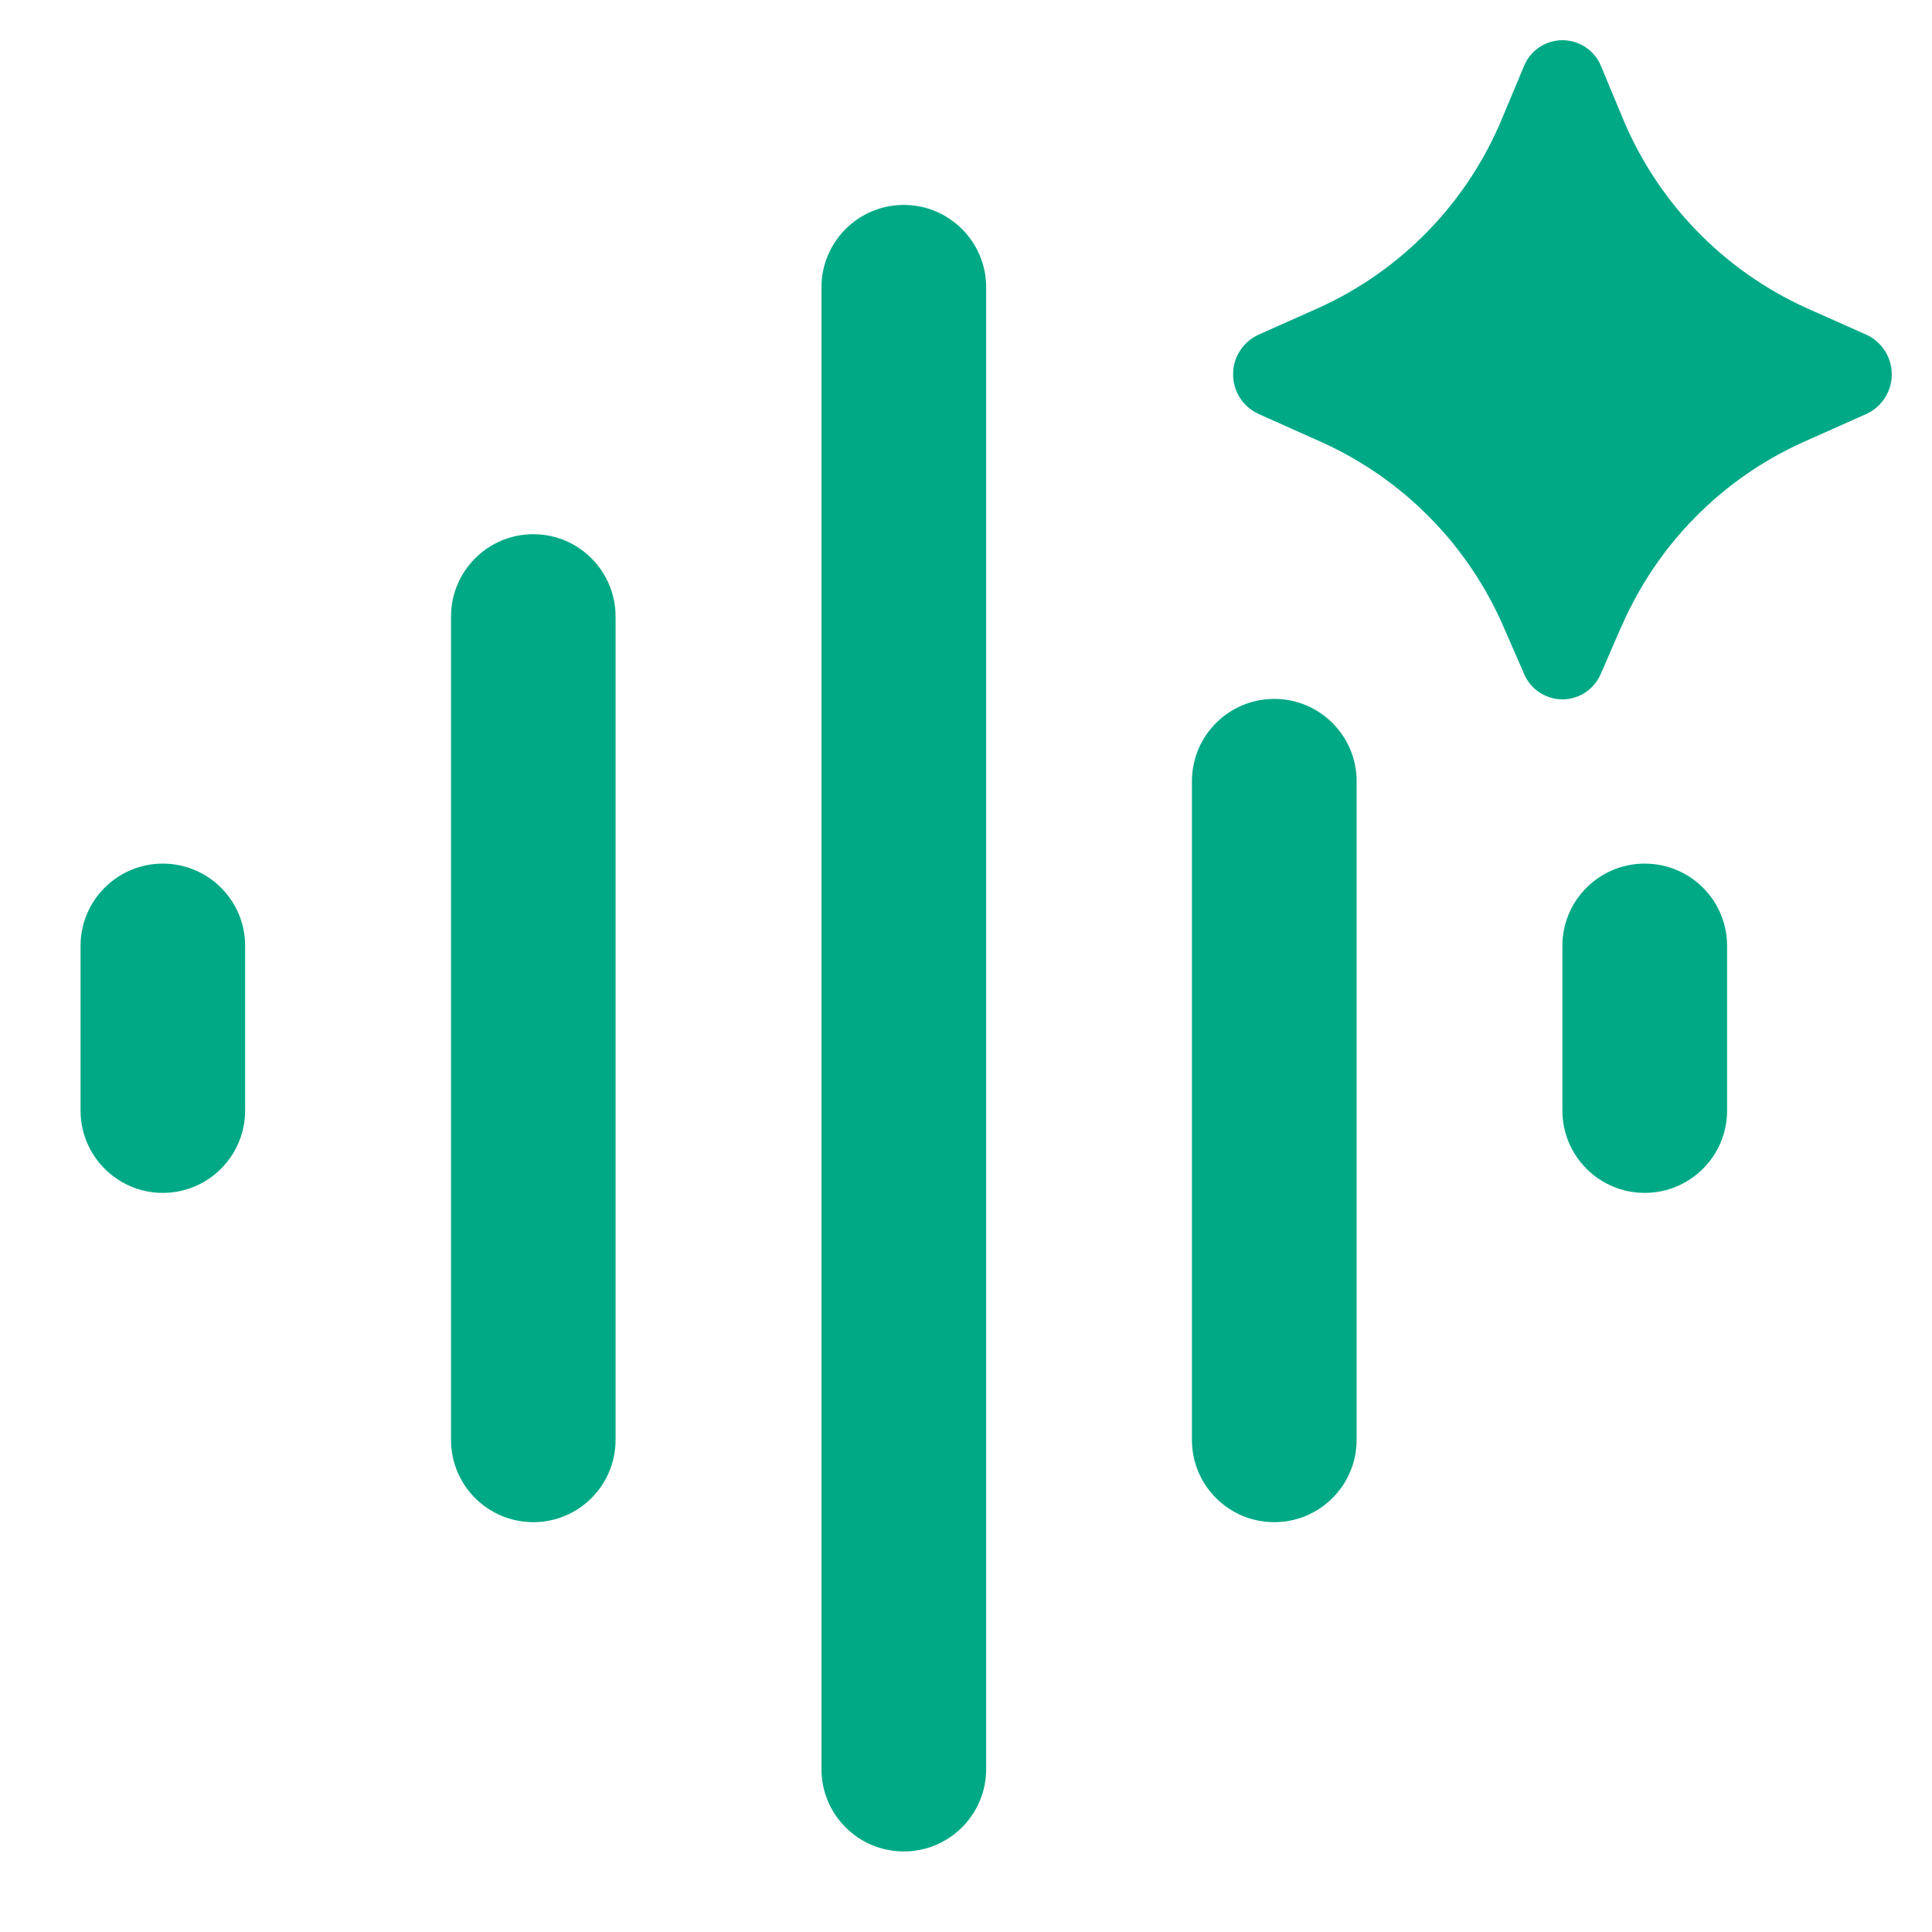
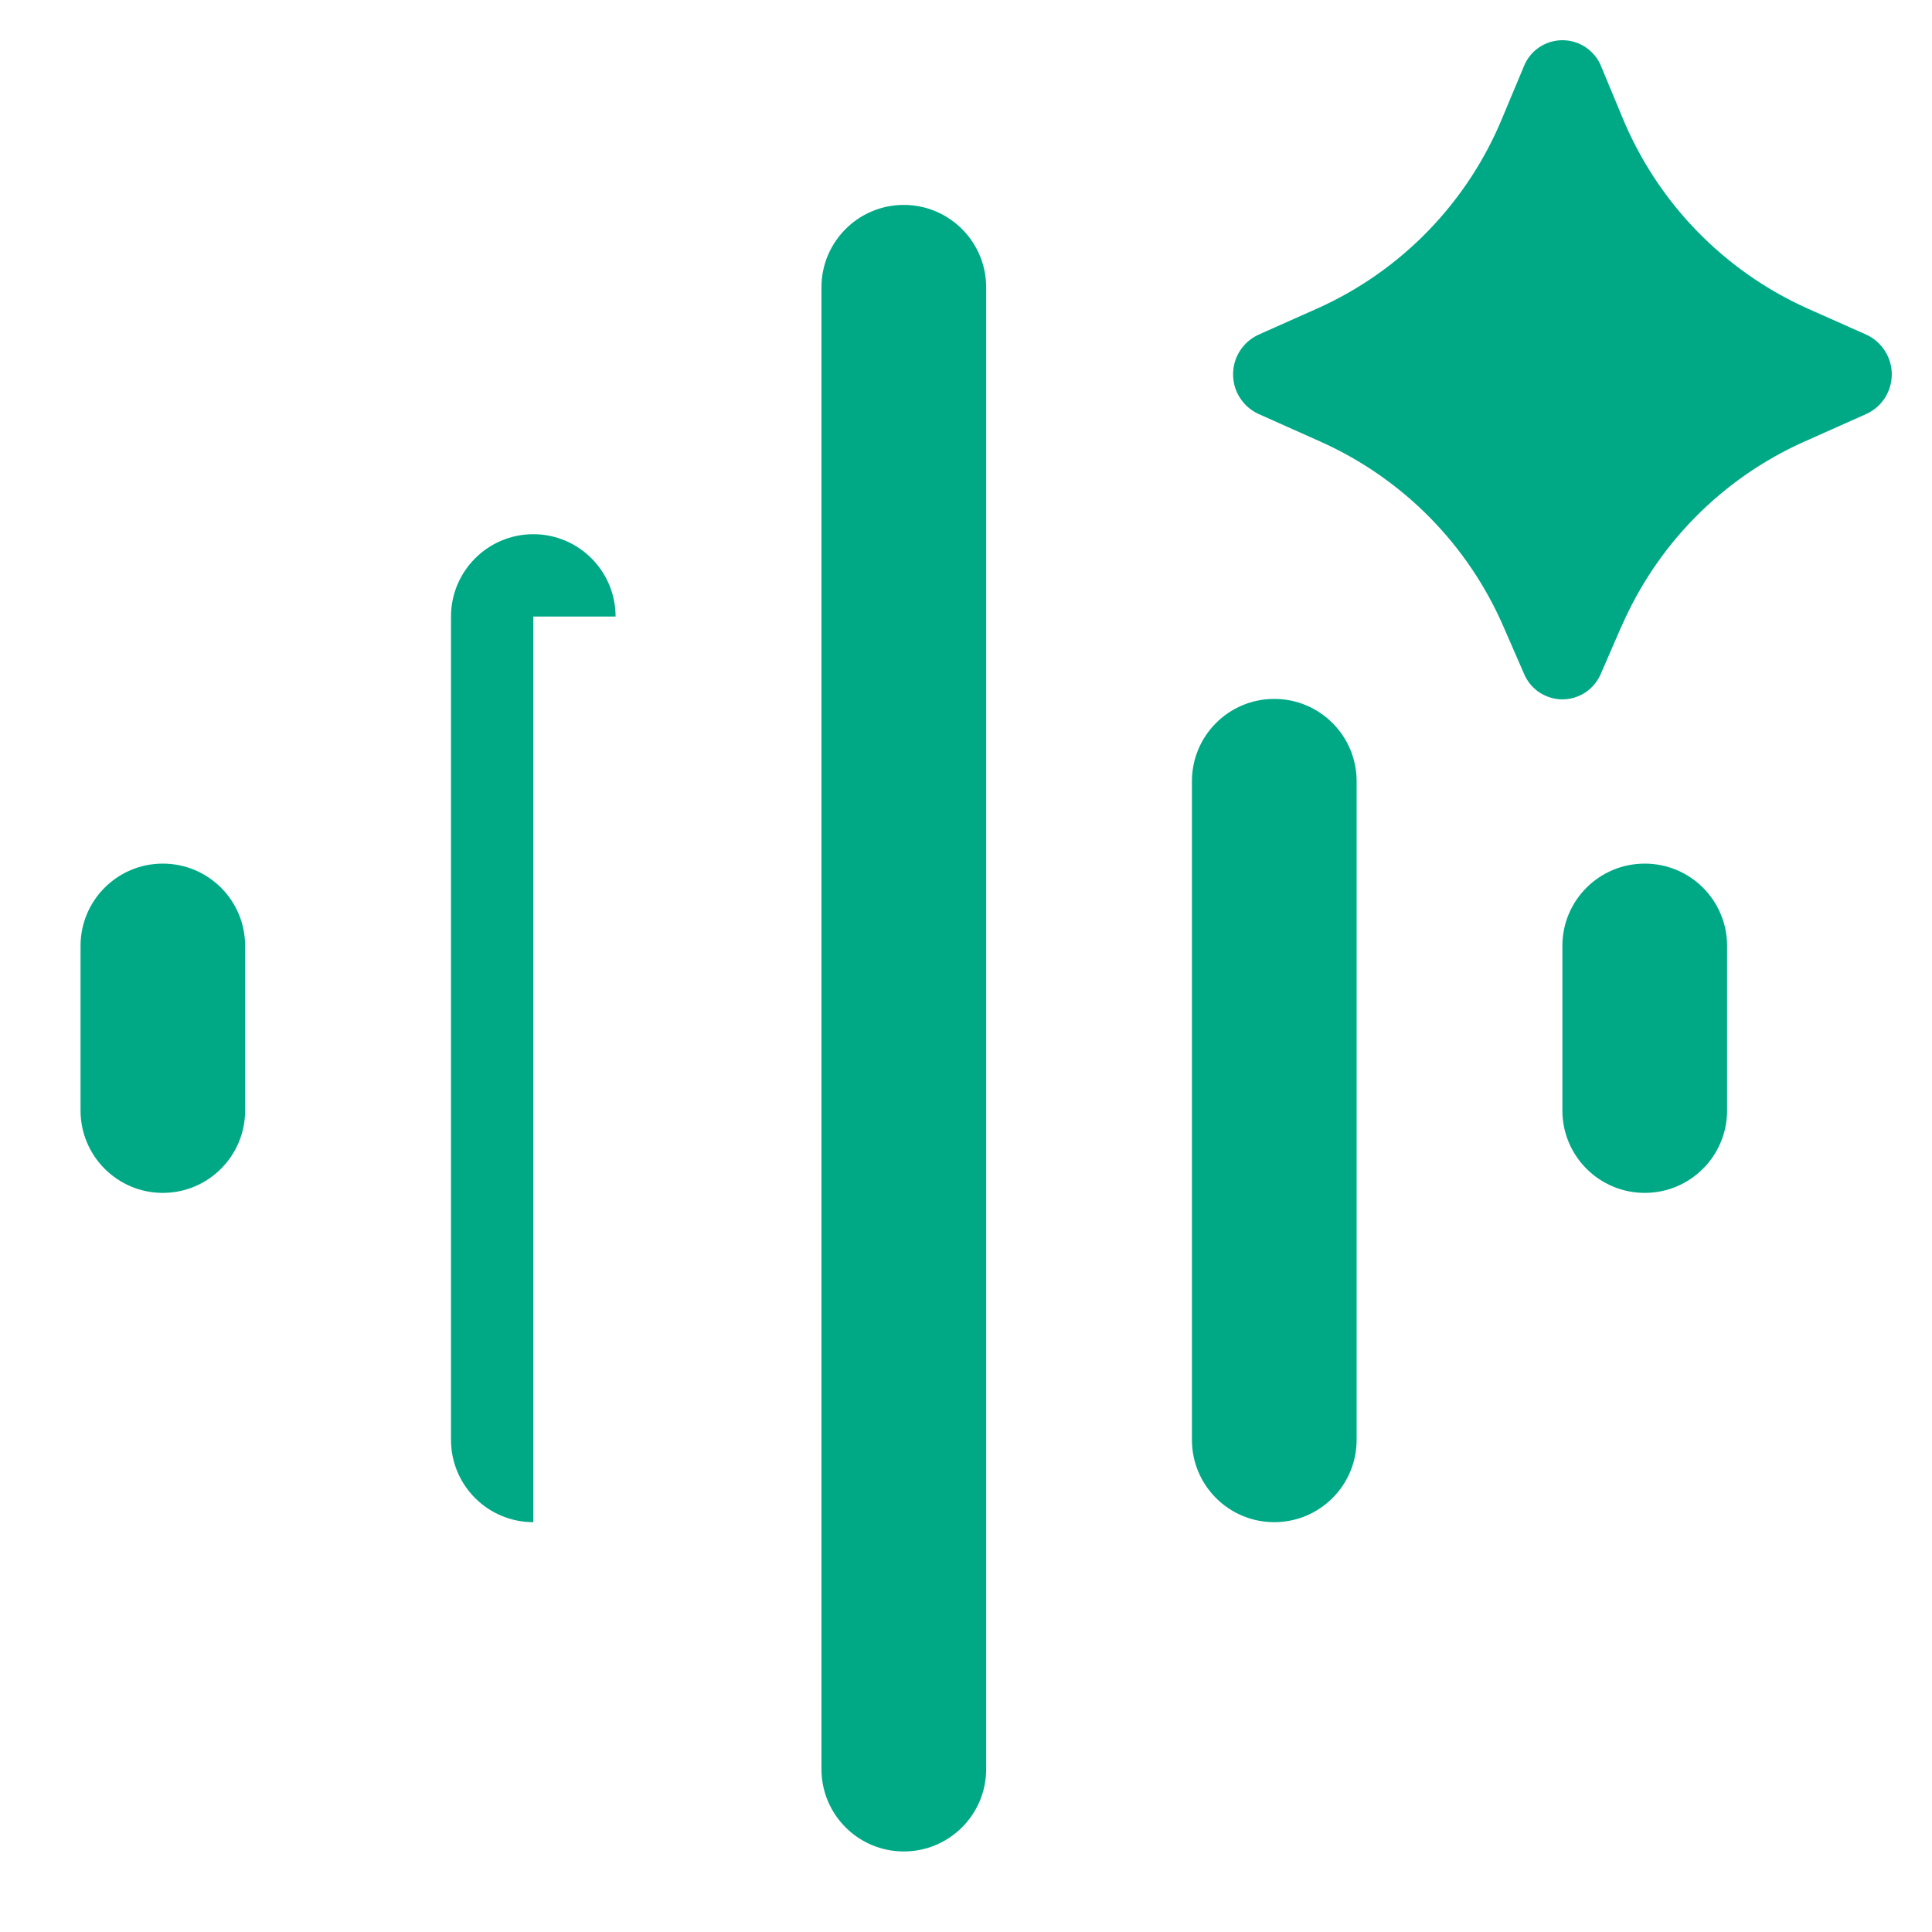
<svg xmlns="http://www.w3.org/2000/svg" width="16" height="16" viewBox="0 0 16 16" fill="none">
-   <path d="M13.425 5.194L13.258 5.579C13.231 5.642 13.187 5.696 13.13 5.734C13.074 5.771 13.007 5.792 12.939 5.792C12.871 5.792 12.805 5.771 12.748 5.734C12.691 5.696 12.647 5.642 12.621 5.579L12.453 5.194C12.158 4.511 11.618 3.964 10.939 3.659L10.422 3.428C10.359 3.399 10.306 3.353 10.269 3.295C10.231 3.237 10.212 3.169 10.212 3.1C10.212 3.031 10.231 2.963 10.269 2.905C10.306 2.847 10.359 2.801 10.422 2.772L10.911 2.554C11.607 2.242 12.156 1.674 12.445 0.968L12.619 0.552C12.644 0.487 12.688 0.432 12.745 0.393C12.803 0.354 12.87 0.333 12.94 0.333C13.009 0.333 13.077 0.354 13.134 0.393C13.191 0.432 13.236 0.487 13.261 0.552L13.434 0.968C13.723 1.673 14.272 2.241 14.967 2.554L15.457 2.772C15.52 2.801 15.573 2.848 15.61 2.906C15.647 2.964 15.667 3.031 15.667 3.1C15.667 3.169 15.647 3.237 15.61 3.295C15.573 3.353 15.52 3.399 15.457 3.428L14.939 3.659C14.26 3.963 13.721 4.511 13.426 5.194M5.098 5.106C5.098 4.73 4.793 4.424 4.417 4.424C4.04 4.424 3.735 4.73 3.735 5.106V11.924C3.735 12.301 4.04 12.606 4.417 12.606C4.793 12.606 5.098 12.301 5.098 11.924V5.106ZM2.03 7.833C2.03 7.457 1.725 7.152 1.348 7.152C0.972 7.152 0.667 7.457 0.667 7.833V9.197C0.667 9.573 0.972 9.879 1.348 9.879C1.725 9.879 2.03 9.573 2.03 9.197V7.833ZM8.167 2.379C8.167 2.003 7.861 1.697 7.485 1.697C7.108 1.697 6.803 2.003 6.803 2.379V14.651C6.803 15.028 7.108 15.333 7.485 15.333C7.861 15.333 8.167 15.028 8.167 14.651V2.379ZM11.235 6.47C11.235 6.093 10.929 5.788 10.553 5.788C10.176 5.788 9.871 6.093 9.871 6.47V11.924C9.871 12.301 10.176 12.606 10.553 12.606C10.929 12.606 11.235 12.301 11.235 11.924V6.47ZM14.303 7.833C14.303 7.457 13.998 7.152 13.621 7.152C13.244 7.152 12.939 7.457 12.939 7.833V9.197C12.939 9.573 13.244 9.879 13.621 9.879C13.998 9.879 14.303 9.573 14.303 9.197V7.833Z" fill="#00A986" />
+   <path d="M13.425 5.194L13.258 5.579C13.231 5.642 13.187 5.696 13.13 5.734C13.074 5.771 13.007 5.792 12.939 5.792C12.871 5.792 12.805 5.771 12.748 5.734C12.691 5.696 12.647 5.642 12.621 5.579L12.453 5.194C12.158 4.511 11.618 3.964 10.939 3.659L10.422 3.428C10.359 3.399 10.306 3.353 10.269 3.295C10.231 3.237 10.212 3.169 10.212 3.1C10.212 3.031 10.231 2.963 10.269 2.905C10.306 2.847 10.359 2.801 10.422 2.772L10.911 2.554C11.607 2.242 12.156 1.674 12.445 0.968L12.619 0.552C12.644 0.487 12.688 0.432 12.745 0.393C12.803 0.354 12.87 0.333 12.94 0.333C13.009 0.333 13.077 0.354 13.134 0.393C13.191 0.432 13.236 0.487 13.261 0.552L13.434 0.968C13.723 1.673 14.272 2.241 14.967 2.554L15.457 2.772C15.52 2.801 15.573 2.848 15.61 2.906C15.647 2.964 15.667 3.031 15.667 3.1C15.667 3.169 15.647 3.237 15.61 3.295C15.573 3.353 15.52 3.399 15.457 3.428L14.939 3.659C14.26 3.963 13.721 4.511 13.426 5.194M5.098 5.106C5.098 4.73 4.793 4.424 4.417 4.424C4.04 4.424 3.735 4.73 3.735 5.106V11.924C3.735 12.301 4.04 12.606 4.417 12.606V5.106ZM2.03 7.833C2.03 7.457 1.725 7.152 1.348 7.152C0.972 7.152 0.667 7.457 0.667 7.833V9.197C0.667 9.573 0.972 9.879 1.348 9.879C1.725 9.879 2.03 9.573 2.03 9.197V7.833ZM8.167 2.379C8.167 2.003 7.861 1.697 7.485 1.697C7.108 1.697 6.803 2.003 6.803 2.379V14.651C6.803 15.028 7.108 15.333 7.485 15.333C7.861 15.333 8.167 15.028 8.167 14.651V2.379ZM11.235 6.47C11.235 6.093 10.929 5.788 10.553 5.788C10.176 5.788 9.871 6.093 9.871 6.47V11.924C9.871 12.301 10.176 12.606 10.553 12.606C10.929 12.606 11.235 12.301 11.235 11.924V6.47ZM14.303 7.833C14.303 7.457 13.998 7.152 13.621 7.152C13.244 7.152 12.939 7.457 12.939 7.833V9.197C12.939 9.573 13.244 9.879 13.621 9.879C13.998 9.879 14.303 9.573 14.303 9.197V7.833Z" fill="#00A986" />
</svg>